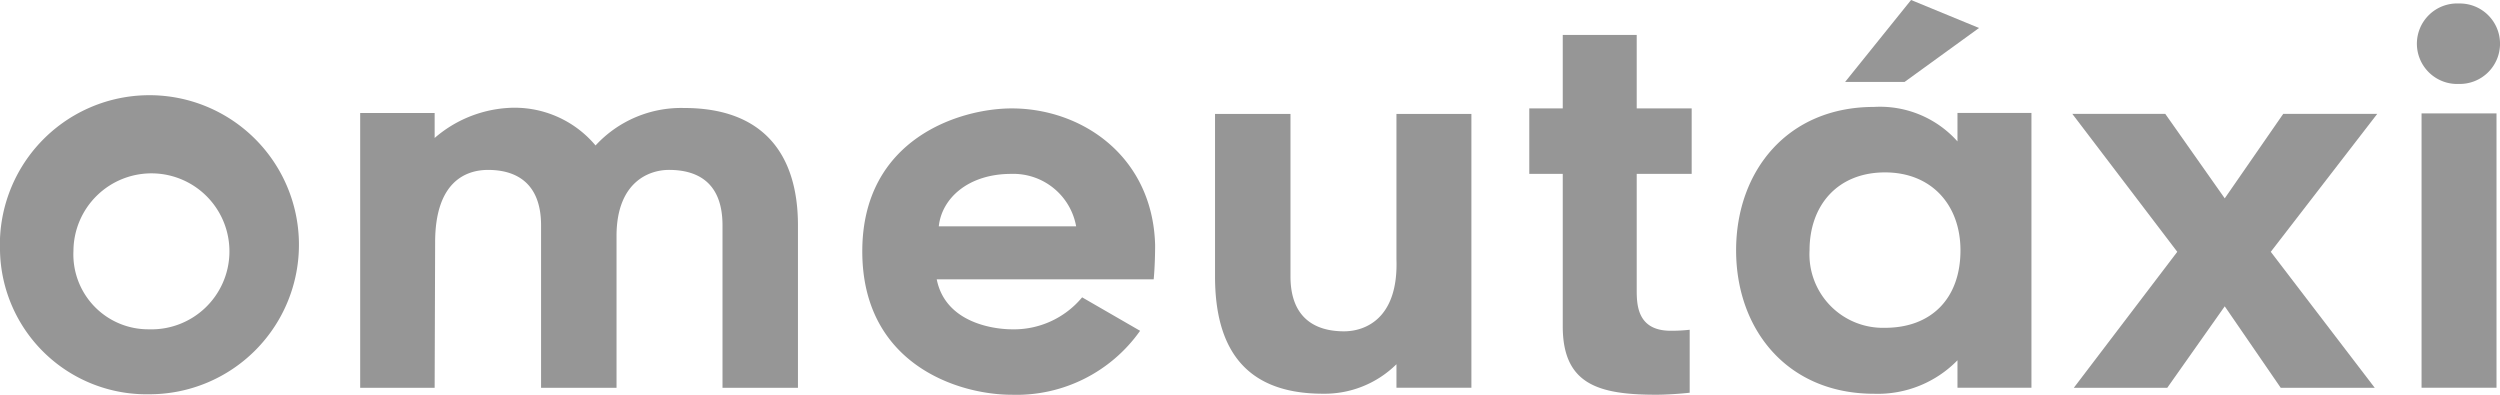
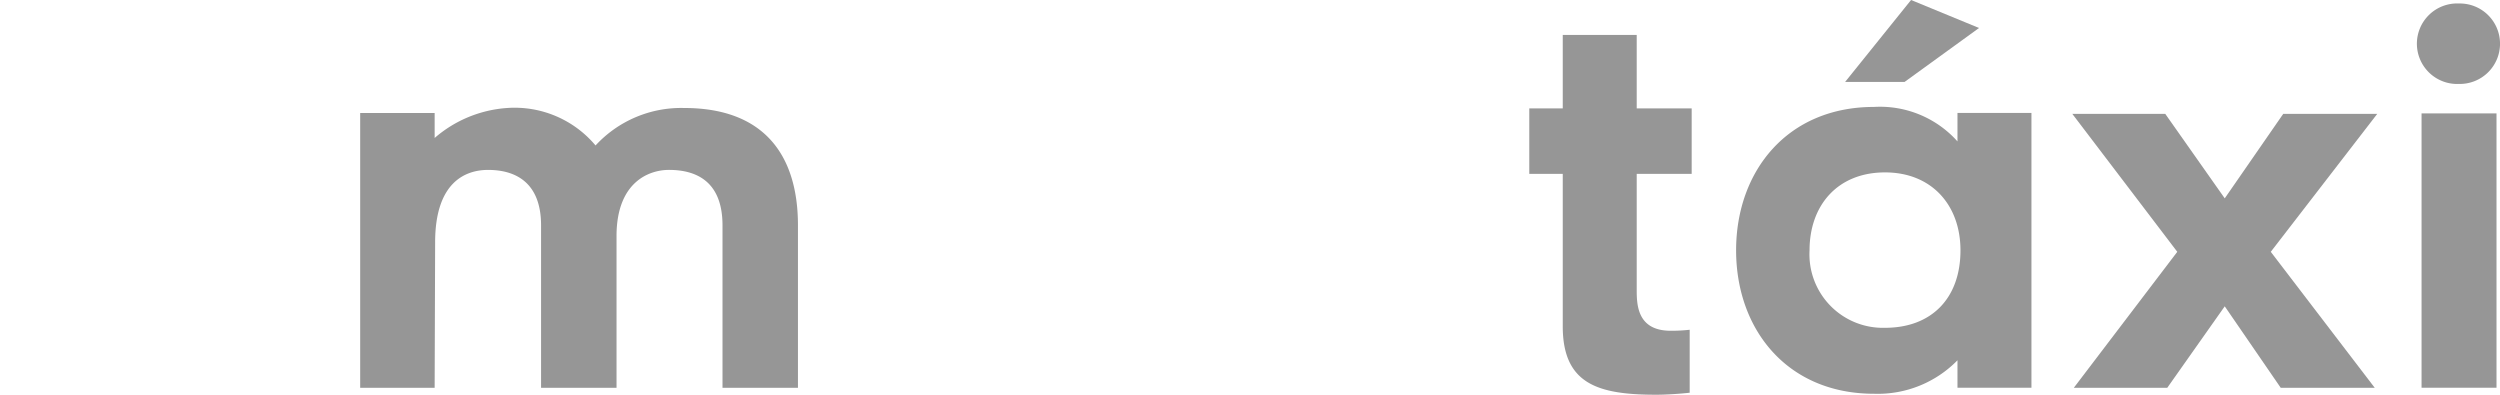
<svg xmlns="http://www.w3.org/2000/svg" id="Componente_137_1" data-name="Componente 137 – 1" width="172.854" height="27.294" viewBox="0 0 172.854 27.294">
-   <path id="Caminho_83127" data-name="Caminho 83127" d="M2146.825,2533.644a10.339,10.339,0,1,1,10.3,9.916A10.13,10.13,0,0,1,2146.825,2533.644Zm5.078,0a5.179,5.179,0,0,0,5.218,5.425,5.393,5.393,0,1,0-5.218-5.425Z" transform="translate(-2146.825 -2516.3)" fill="#969696" />
  <path id="Caminho_83128" data-name="Caminho 83128" d="M2285.609,2531.882v11.229h-5.217v-11.229c0-2.937-1.693-3.835-3.7-3.835-1.416,0-3.593.864-3.627,4.492v10.573h-5.218v-11.229c0-2.937-1.727-3.835-3.662-3.835-1.589,0-3.662.864-3.662,5.01l-.034,10.054h-5.149v-19h5.149v1.728a8.533,8.533,0,0,1,5.009-2.073,7.3,7.3,0,0,1,6.116,2.591,8.046,8.046,0,0,1,6.115-2.591C2283.19,2523.762,2285.609,2526.941,2285.609,2531.882Z" transform="translate(-2230.437 -2516.3)" fill="#969696" />
-   <path id="Caminho_83129" data-name="Caminho 83129" d="M2406.61,2533.794c0-7.809,6.772-9.882,10.331-9.882,4.871,0,9.743,3.317,9.916,9.433,0,1.451-.1,2.384-.1,2.384h-15c.622,3.11,4.146,3.456,5.182,3.456a6.123,6.123,0,0,0,4.871-2.211l4.008,2.314a10.462,10.462,0,0,1-8.879,4.422C2413.244,2543.71,2406.61,2541.6,2406.61,2533.794Zm5.287-1.727h9.5a4.412,4.412,0,0,0-4.492-3.628C2413.935,2528.439,2412.1,2530.132,2411.9,2532.067Z" transform="translate(-2346.99 -2516.416)" fill="#969696" />
-   <path id="Caminho_83130" data-name="Caminho 83130" d="M2512.877,2536.8v-11.229h5.217V2536.8c0,2.9,1.728,3.8,3.7,3.8,1.451,0,3.765-.864,3.627-4.975v-10.055h5.182V2544.5h-5.182v-1.625a7.063,7.063,0,0,1-5.078,2.039C2514.881,2544.917,2512.877,2541.7,2512.877,2536.8Z" transform="translate(-2428.868 -2517.692)" fill="#969696" />
  <path id="Caminho_83131" data-name="Caminho 83131" d="M2614.977,2519.4c0,1.037.035,2.833,2.35,2.833a11.454,11.454,0,0,0,1.313-.069v4.354c-.622.069-1.59.138-2.315.138-4.008,0-6.462-.725-6.462-4.733v-10.538h-2.314v-4.526h2.314v-5.079h5.114v5.079h3.8v4.526h-3.8Z" transform="translate(-2501.812 -2499.364)" fill="#969696" />
  <path id="Caminho_83132" data-name="Caminho 83132" d="M2685.167,2516.155a7.7,7.7,0,0,1-5.77,2.314c-6.012,0-9.536-4.457-9.536-9.916s3.524-9.916,9.536-9.916a7.181,7.181,0,0,1,5.77,2.384v-1.969h5.114v19h-5.114Zm-5.01-12.991c-3.283,0-5.218,2.28-5.218,5.39a5.08,5.08,0,0,0,5.218,5.355c3.213,0,5.217-2.038,5.217-5.355C2685.374,2505.41,2683.37,2503.164,2680.157,2503.164Zm6.5-9.985-5.149,3.731h-4.111l4.561-5.666Z" transform="translate(-2549.824 -2491.244)" fill="#969696" />
  <path id="Caminho_83133" data-name="Caminho 83133" d="M2781.695,2538.871l-3.973,5.632h-6.461l7.152-9.4-7.256-9.536h6.427l4.111,5.839,4.043-5.839h6.5l-7.36,9.536,7.187,9.4h-6.5Z" transform="translate(-2627.873 -2517.692)" fill="#969696" />
  <path id="Caminho_83134" data-name="Caminho 83134" d="M2877.912,2497.861a2.784,2.784,0,1,1,0-5.562,2.782,2.782,0,1,1,0,5.563Zm-2.591,2.039h5.182v18.968h-5.182Z" transform="translate(-2707.891 -2492.058)" fill="#969696" />
</svg>